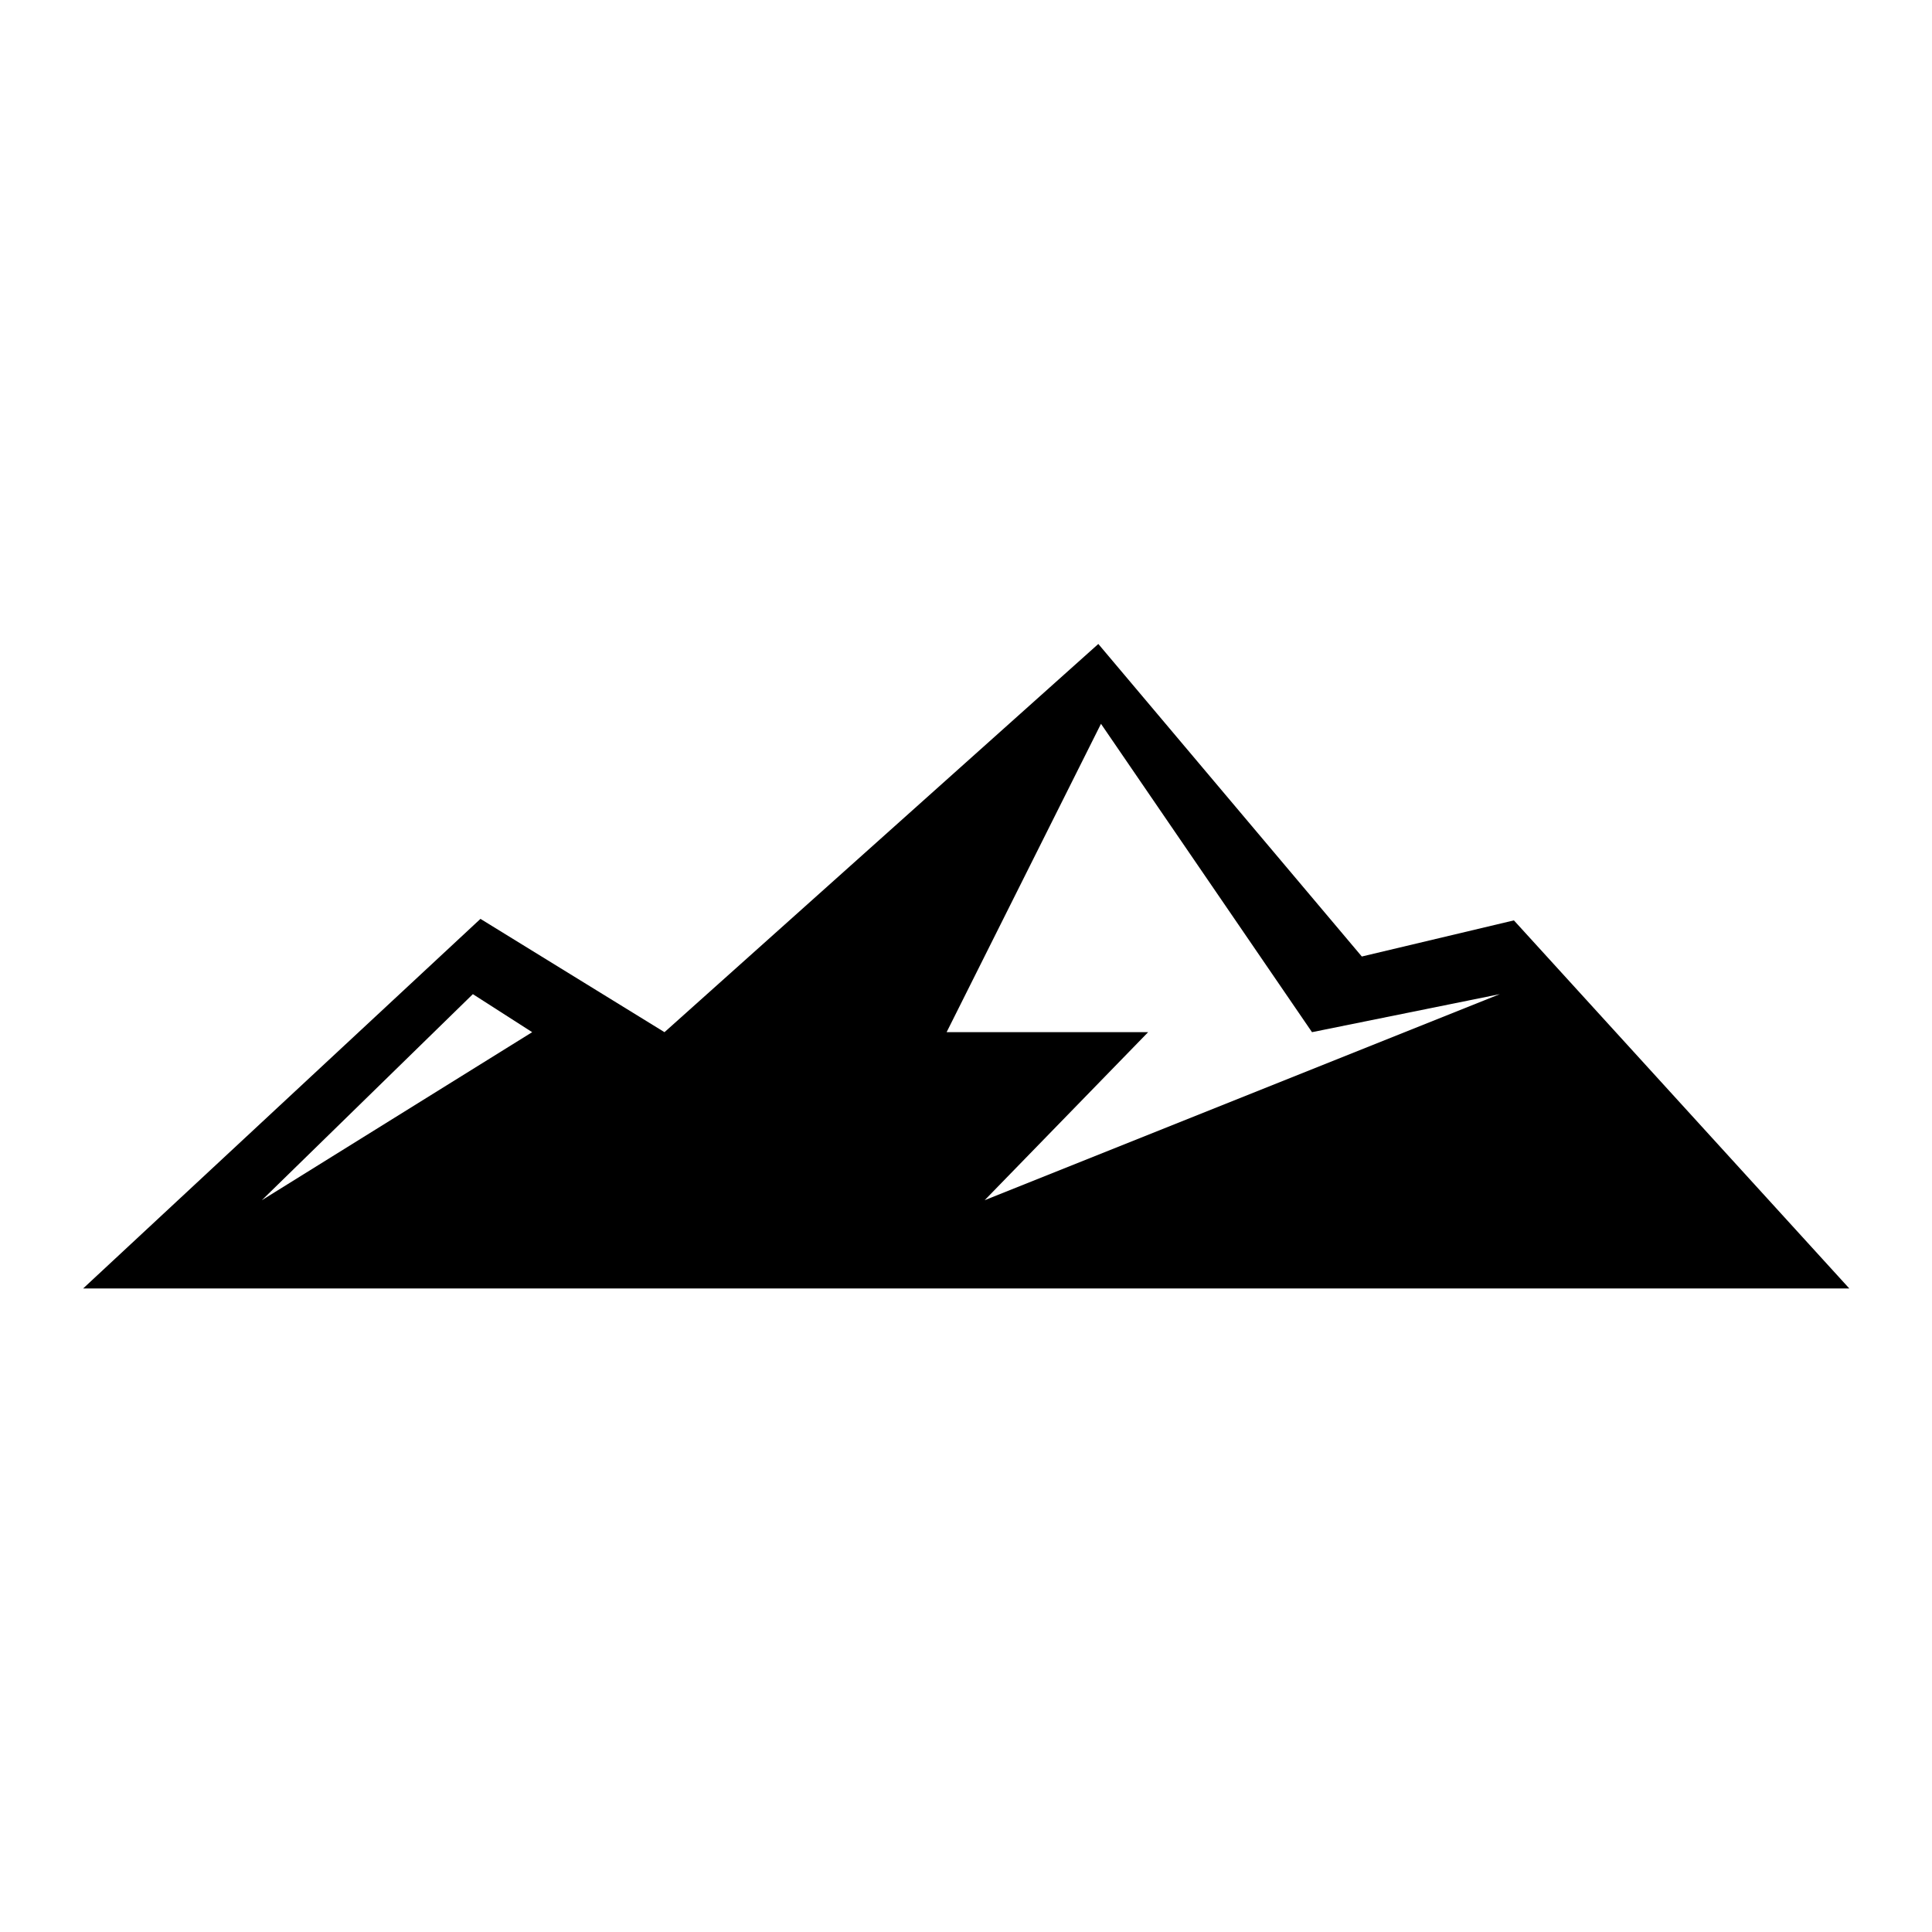
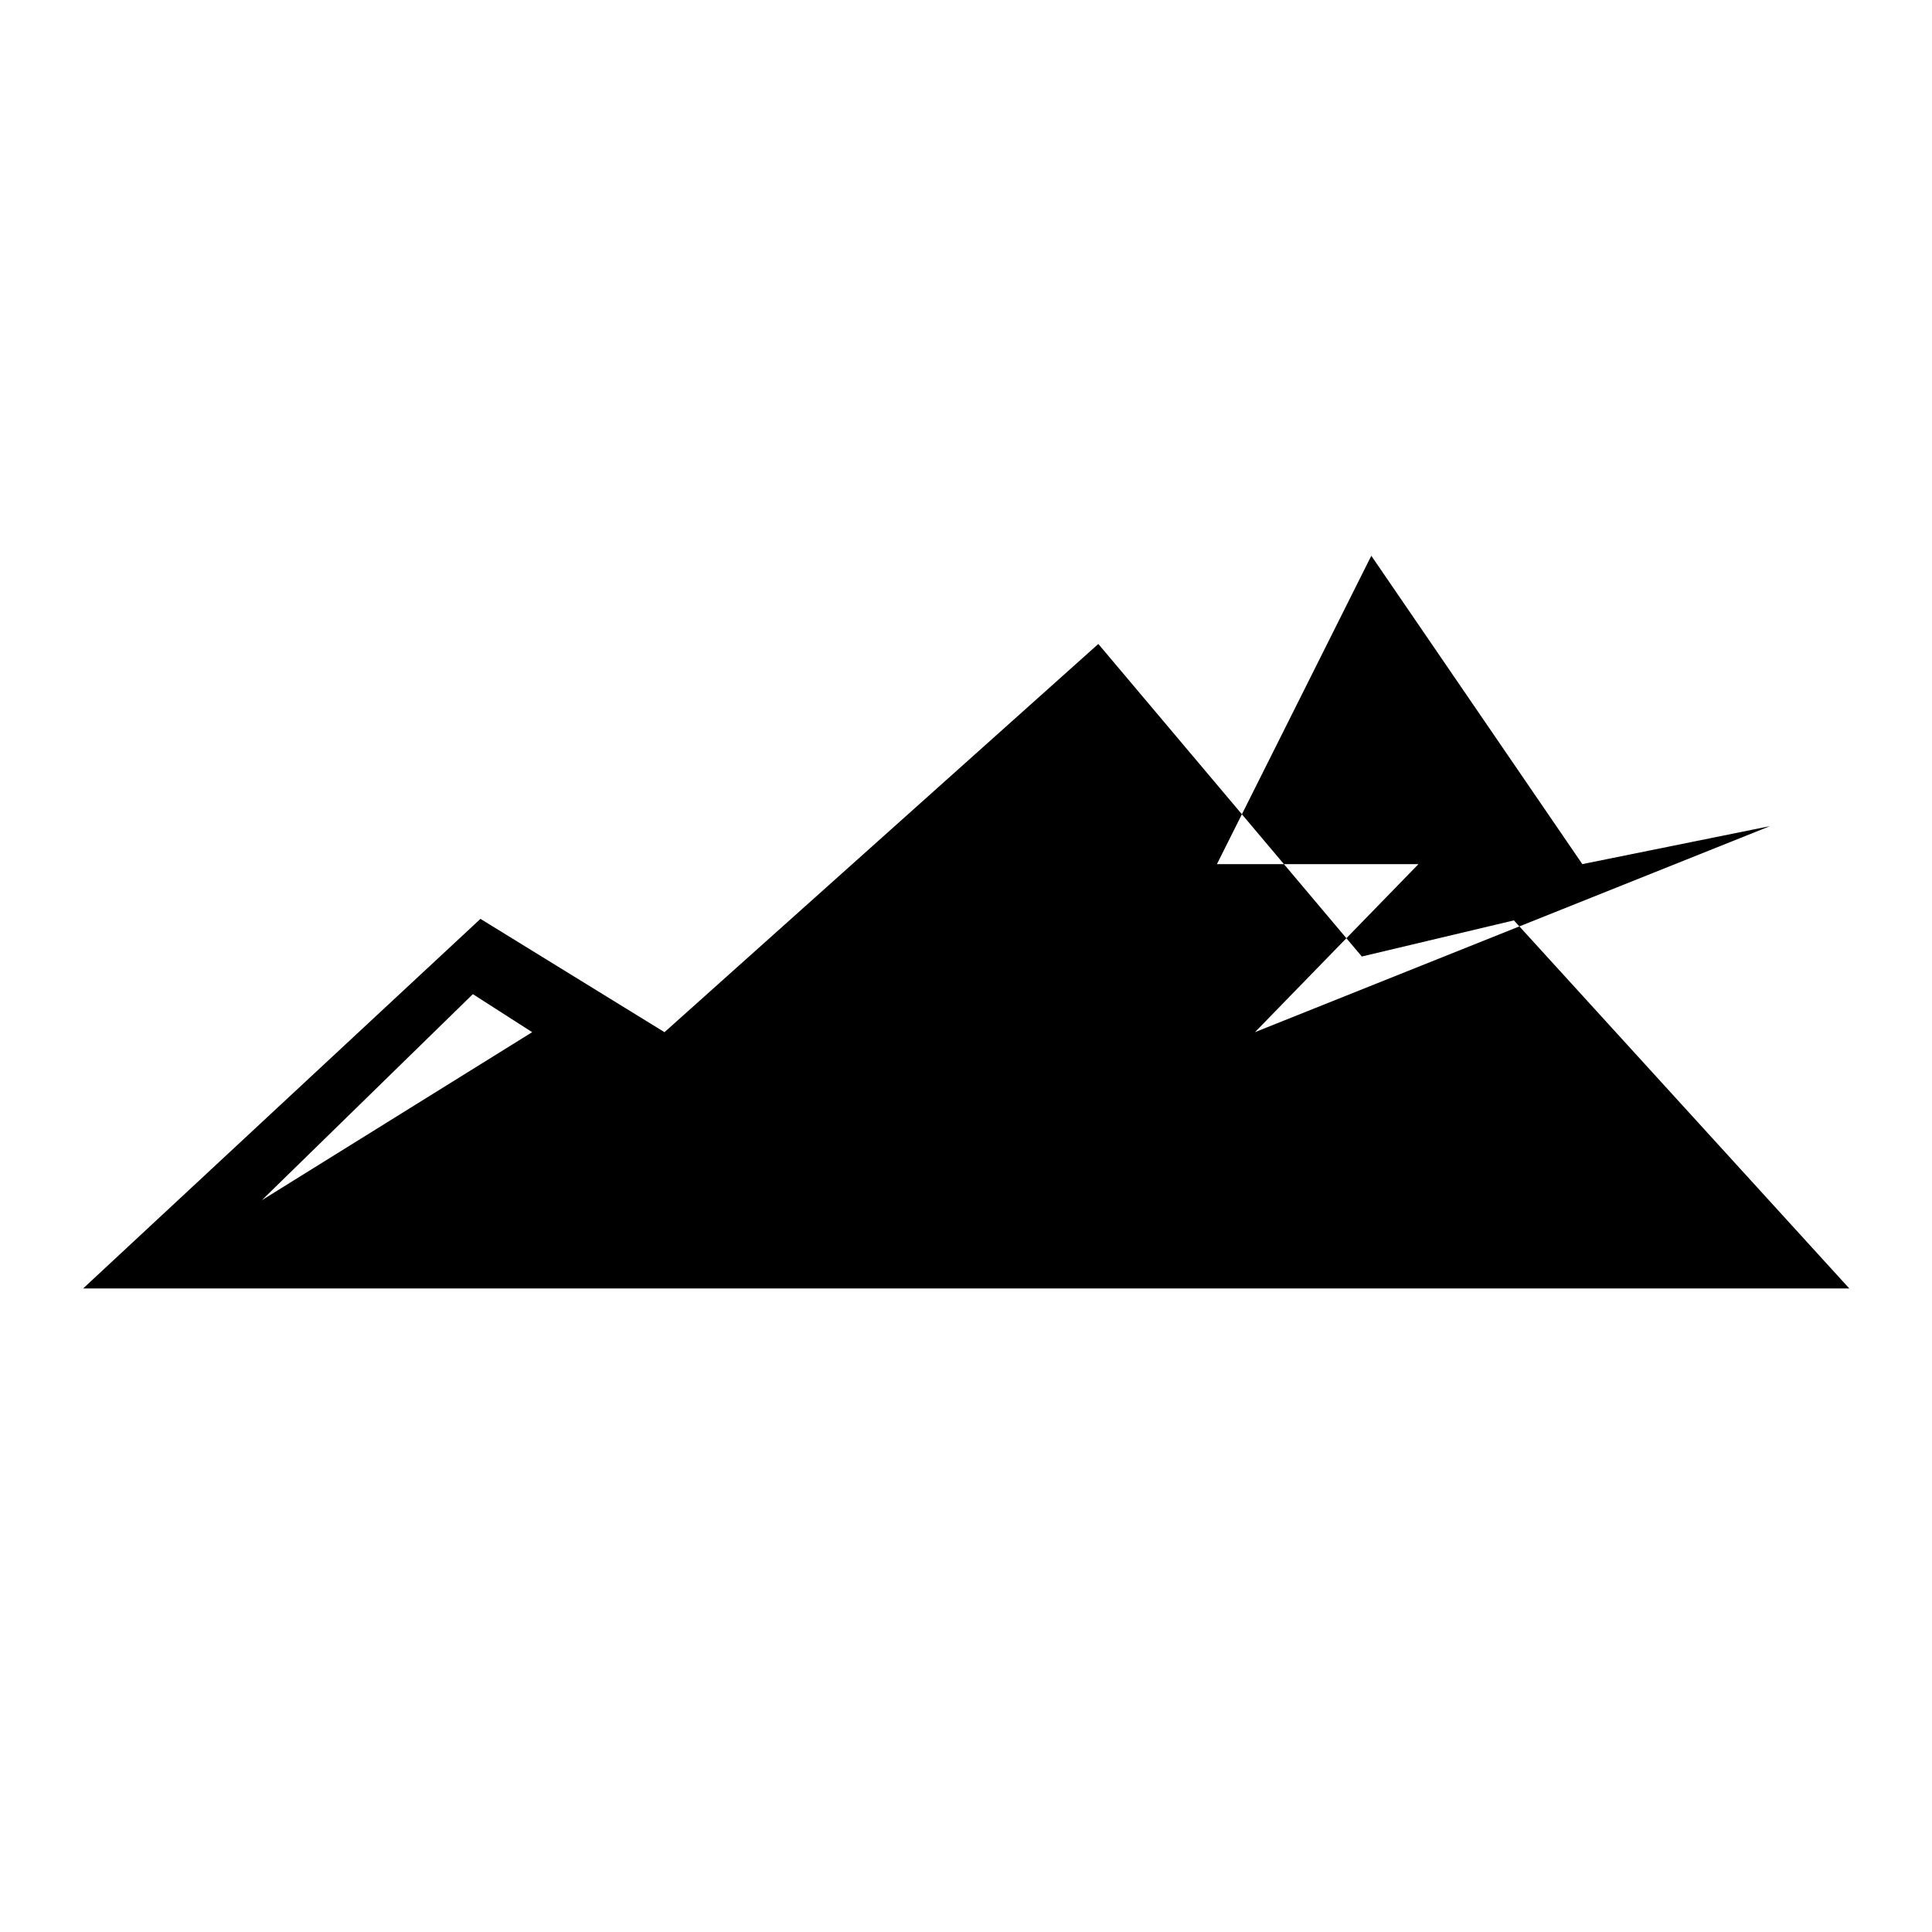
<svg xmlns="http://www.w3.org/2000/svg" fill="#000000" width="800px" height="800px" version="1.1" viewBox="144 144 512 512">
-   <path d="m545.2 387.91-40.305 9.574-69.828-82.828-114.97 102.88-48.77-30.027-105.29 97.941h468.04zm-331.81 74.16 55.922-54.613 15.719 10.078zm191.55 0 43.328-44.535h-53.406l40.91-81.719 55.922 81.719 49.777-10.078z" />
+   <path d="m545.2 387.91-40.305 9.574-69.828-82.828-114.97 102.88-48.77-30.027-105.29 97.941h468.04zm-331.81 74.16 55.922-54.613 15.719 10.078m191.55 0 43.328-44.535h-53.406l40.91-81.719 55.922 81.719 49.777-10.078z" />
</svg>